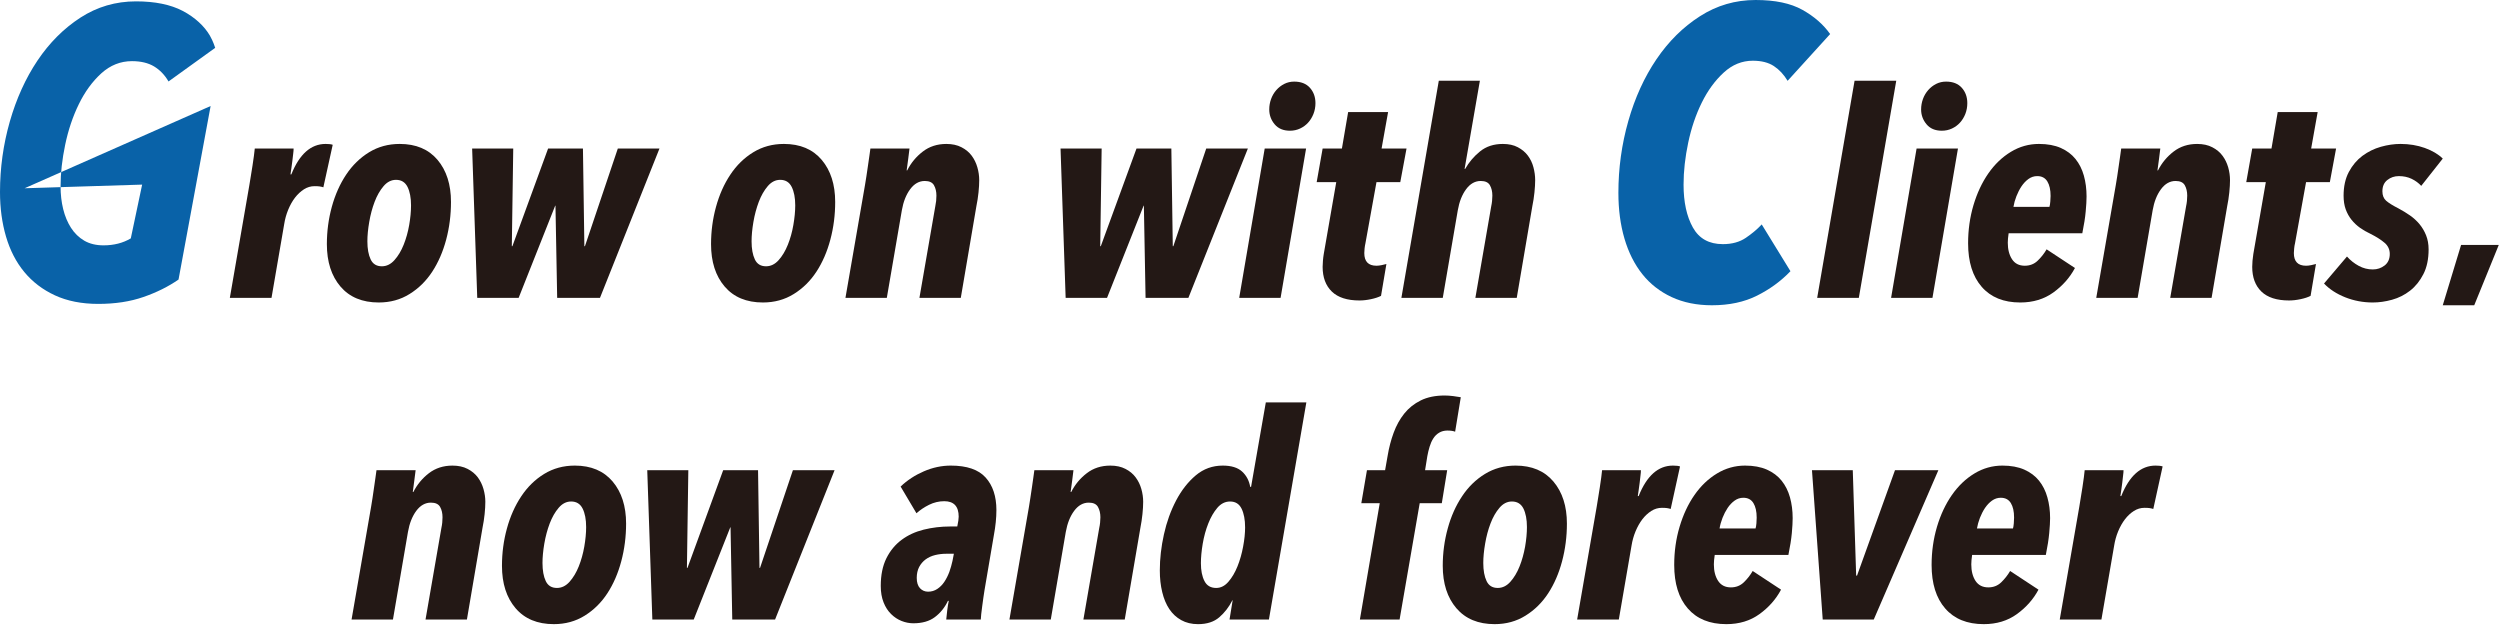
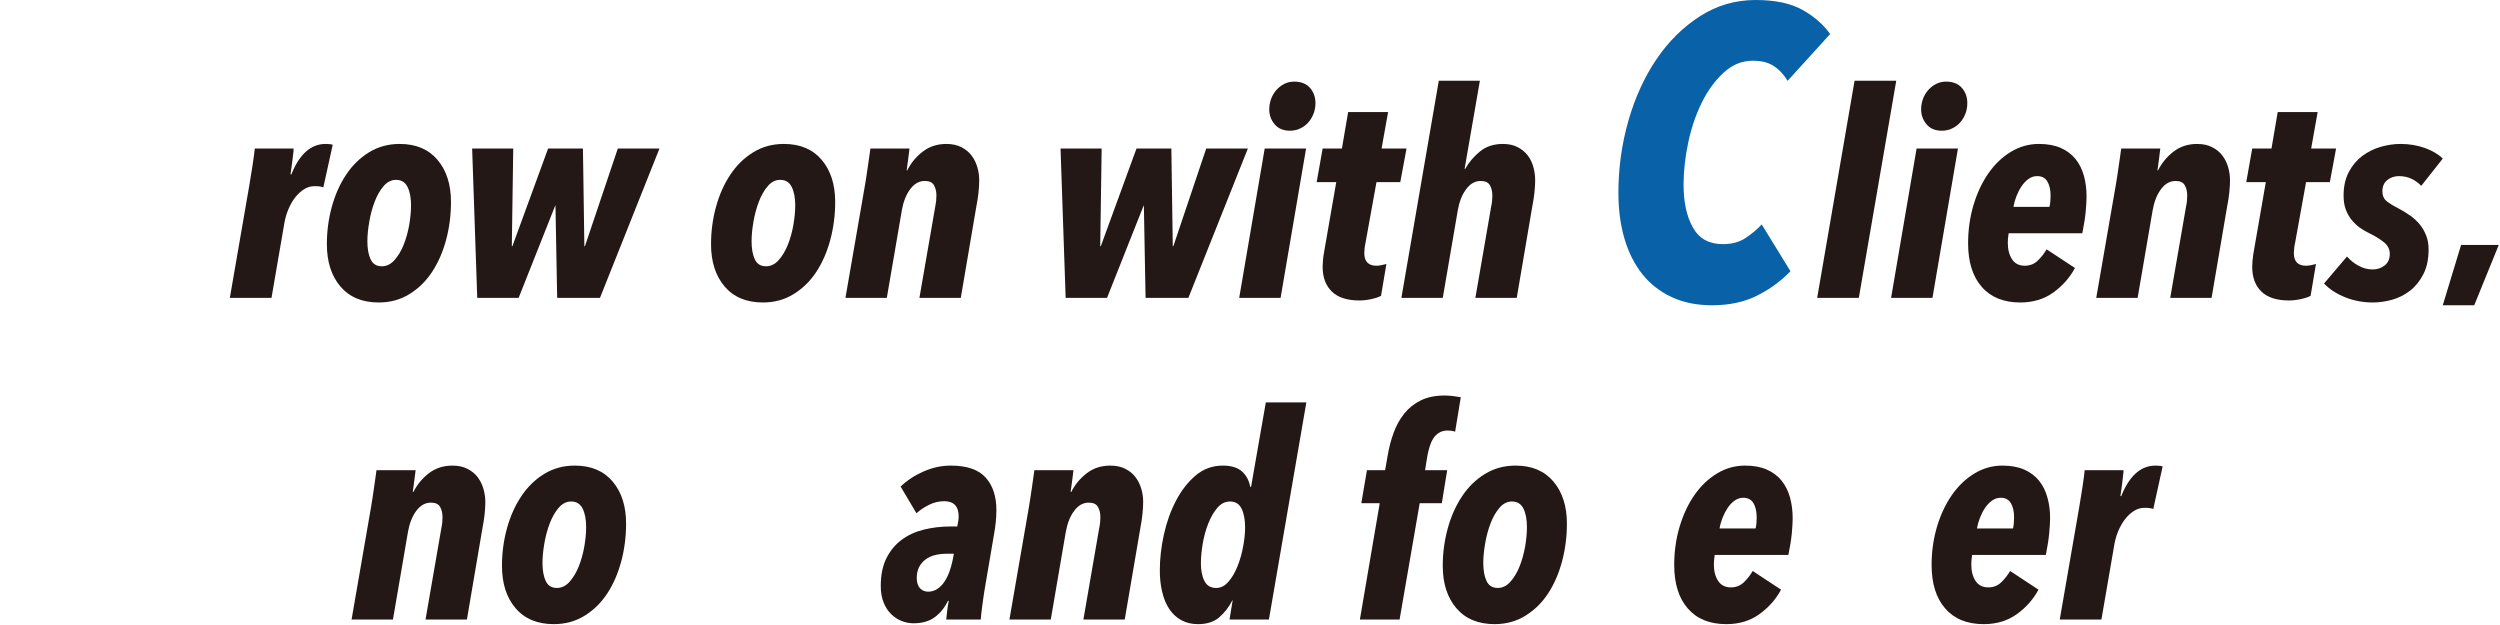
<svg xmlns="http://www.w3.org/2000/svg" width="320px" height="80px" viewBox="0 0 320 80" version="1.1">
  <title>catch</title>
  <desc>Created with Sketch.</desc>
  <g id="Page-1" stroke="none" stroke-width="1" fill="none" fill-rule="evenodd">
    <g id="en" transform="translate(-847, -231)">
      <g id="jumbotron" transform="translate(0, 118)">
        <g id="catch" transform="translate(847, 113)">
          <g id="Group-5">
            <path d="M41.39,23.975 C41.245,23.926 41.087,23.889 40.919,23.864 C40.749,23.84 40.532,23.829 40.267,23.829 C39.782,23.829 39.328,23.962 38.905,24.232 C38.483,24.503 38.1,24.857 37.761,25.297 C37.421,25.74 37.134,26.255 36.89,26.843 C36.65,27.43 36.481,28.031 36.384,28.646 L34.752,38.13 L29.419,38.13 L31.92,23.682 C31.97,23.388 32.031,23.014 32.103,22.559 C32.176,22.107 32.248,21.653 32.321,21.199 C32.395,20.746 32.452,20.323 32.504,19.93 C32.551,19.538 32.587,19.233 32.611,19.013 L37.582,19.013 C37.582,19.184 37.565,19.416 37.526,19.71 C37.491,20.006 37.454,20.311 37.418,20.628 C37.382,20.948 37.338,21.261 37.291,21.567 C37.243,21.874 37.205,22.125 37.182,22.321 L37.291,22.321 C38.332,19.724 39.794,18.424 41.681,18.424 C42.091,18.424 42.393,18.459 42.587,18.533 L41.39,23.975 Z" id="Fill-1" fill="#231815" />
            <path d="M52.612,26.291 C52.612,25.31 52.461,24.521 52.16,23.919 C51.856,23.32 51.368,23.019 50.69,23.019 C50.086,23.019 49.553,23.289 49.095,23.83 C48.636,24.366 48.253,25.035 47.952,25.831 C47.648,26.63 47.42,27.485 47.263,28.404 C47.104,29.324 47.025,30.151 47.025,30.887 C47.025,31.842 47.164,32.616 47.444,33.204 C47.722,33.793 48.2,34.085 48.877,34.085 C49.479,34.085 50.019,33.823 50.489,33.296 C50.963,32.769 51.354,32.113 51.669,31.328 C51.982,30.542 52.221,29.699 52.378,28.791 C52.534,27.883 52.612,27.05 52.612,26.291 M57.726,25.85 C57.726,27.517 57.522,29.122 57.112,30.666 C56.7,32.21 56.107,33.578 55.333,34.766 C54.558,35.955 53.591,36.91 52.429,37.631 C51.271,38.356 49.953,38.718 48.478,38.718 C46.373,38.718 44.74,38.037 43.579,36.677 C42.419,35.319 41.839,33.509 41.839,31.253 C41.839,29.614 42.05,28.018 42.472,26.475 C42.896,24.93 43.508,23.557 44.305,22.359 C45.105,21.156 46.085,20.2 47.243,19.49 C48.404,18.779 49.711,18.424 51.164,18.424 C53.243,18.424 54.855,19.104 56.005,20.463 C57.152,21.824 57.726,23.62 57.726,25.85" id="Fill-3" fill="#231815" />
            <polygon id="Fill-5" fill="#231815" points="76.796 38.13 71.318 38.13 71.1 26.329 71.064 26.329 66.384 38.13 61.087 38.13 60.434 19.011 65.695 19.011 65.513 31.513 65.586 31.513 70.157 19.011 74.617 19.011 74.799 31.513 74.873 31.513 79.081 19.011 84.413 19.011" />
            <path d="M101.79,26.291 C101.79,25.31 101.637,24.521 101.334,23.919 C101.033,23.32 100.542,23.019 99.866,23.019 C99.261,23.019 98.728,23.289 98.269,23.83 C97.81,24.366 97.43,25.035 97.126,25.831 C96.824,26.63 96.594,27.485 96.437,28.404 C96.279,29.324 96.202,30.151 96.202,30.887 C96.202,31.842 96.341,32.616 96.62,33.204 C96.898,33.793 97.374,34.085 98.052,34.085 C98.656,34.085 99.196,33.823 99.667,33.296 C100.137,32.769 100.531,32.113 100.844,31.328 C101.159,30.542 101.395,29.699 101.551,28.791 C101.708,27.883 101.79,27.05 101.79,26.291 M106.903,25.85 C106.903,27.517 106.699,29.122 106.286,30.666 C105.877,32.21 105.284,33.578 104.51,34.766 C103.736,35.955 102.768,36.91 101.607,37.631 C100.445,38.356 99.127,38.718 97.652,38.718 C95.549,38.718 93.918,38.037 92.756,36.677 C91.593,35.319 91.014,33.509 91.014,31.253 C91.014,29.614 91.224,28.018 91.649,26.475 C92.073,24.93 92.682,23.557 93.482,22.359 C94.279,21.156 95.259,20.2 96.42,19.49 C97.581,18.779 98.886,18.424 100.336,18.424 C102.417,18.424 104.03,19.104 105.18,20.463 C106.329,21.824 106.903,23.62 106.903,25.85" id="Fill-7" fill="#231815" />
            <path d="M125.34,23.056 C125.34,23.523 125.31,24.049 125.249,24.636 C125.187,25.224 125.097,25.814 124.976,26.403 L122.981,38.13 L117.686,38.13 L119.718,26.403 C119.765,26.182 119.801,25.955 119.827,25.721 C119.85,25.489 119.862,25.261 119.862,25.042 C119.862,24.525 119.759,24.086 119.553,23.719 C119.348,23.35 118.956,23.165 118.374,23.165 C117.648,23.165 117.025,23.515 116.506,24.214 C115.985,24.913 115.628,25.814 115.436,26.918 L113.512,38.13 L108.217,38.13 L110.72,23.681 C110.768,23.388 110.828,23.014 110.901,22.559 C110.975,22.107 111.04,21.654 111.101,21.2 C111.163,20.745 111.223,20.323 111.284,19.931 C111.342,19.539 111.385,19.234 111.411,19.012 L116.416,19.012 C116.367,19.355 116.311,19.79 116.254,20.317 C116.192,20.844 116.124,21.341 116.053,21.807 L116.124,21.807 C116.608,20.851 117.273,20.048 118.121,19.398 C118.966,18.748 119.971,18.425 121.132,18.425 C121.88,18.425 122.529,18.564 123.072,18.848 C123.616,19.128 124.052,19.49 124.378,19.931 C124.705,20.371 124.945,20.867 125.104,21.421 C125.261,21.972 125.34,22.516 125.34,23.056" id="Fill-9" fill="#231815" />
            <polygon id="Fill-11" fill="#231815" points="152.112 38.13 146.633 38.13 146.416 26.329 146.381 26.329 141.699 38.13 136.403 38.13 135.749 19.011 141.011 19.011 140.829 31.513 140.903 31.513 145.472 19.011 149.933 19.011 150.116 31.513 150.188 31.513 154.397 19.011 159.728 19.011" />
            <path d="M168.378,13.203 C168.378,13.693 168.292,14.153 168.122,14.582 C167.953,15.011 167.722,15.385 167.433,15.703 C167.142,16.022 166.799,16.272 166.399,16.456 C166.002,16.64 165.571,16.732 165.11,16.732 C164.266,16.732 163.613,16.456 163.152,15.906 C162.691,15.354 162.464,14.723 162.464,14.01 C162.464,13.547 162.543,13.098 162.7,12.669 C162.856,12.24 163.079,11.862 163.37,11.529 C163.66,11.2 164,10.936 164.387,10.74 C164.772,10.545 165.196,10.446 165.655,10.446 C166.526,10.446 167.198,10.709 167.669,11.236 C168.14,11.764 168.378,12.418 168.378,13.203 L168.378,13.203 Z M163.914,38.131 L158.617,38.131 L161.882,19.012 L167.179,19.012 L163.914,38.131 Z" id="Fill-13" fill="#231815" />
            <path d="M179.236,23.313 L176.189,23.313 L174.775,31.142 C174.727,31.34 174.692,31.562 174.666,31.806 C174.641,32.051 174.63,32.246 174.63,32.394 C174.63,33.473 175.149,34.013 176.189,34.013 C176.384,34.013 176.602,33.988 176.842,33.939 C177.086,33.888 177.29,33.839 177.459,33.792 L176.771,37.871 C176.432,38.043 176.001,38.185 175.484,38.294 C174.961,38.406 174.471,38.46 174.013,38.46 C172.442,38.46 171.262,38.081 170.476,37.321 C169.691,36.561 169.297,35.507 169.297,34.158 C169.297,33.939 169.309,33.683 169.335,33.386 C169.357,33.093 169.392,32.797 169.442,32.505 L171.04,23.313 L168.535,23.313 L169.297,19.011 L171.765,19.011 L172.563,14.342 L177.677,14.342 L176.842,19.011 L180.036,19.011 L179.236,23.313 Z" id="Fill-15" fill="#231815" />
            <path d="M196.502,23.056 C196.502,23.523 196.468,24.049 196.409,24.636 C196.349,25.224 196.258,25.814 196.137,26.403 L194.143,38.13 L188.847,38.13 L190.877,26.403 C190.926,26.182 190.961,25.955 190.985,25.721 C191.01,25.489 191.022,25.261 191.022,25.042 C191.022,24.525 190.919,24.086 190.713,23.719 C190.509,23.35 190.114,23.165 189.535,23.165 C188.808,23.165 188.185,23.515 187.666,24.214 C187.146,24.913 186.789,25.814 186.597,26.918 L184.674,38.13 L179.377,38.13 L184.166,10.335 L189.425,10.335 L187.467,21.621 L187.541,21.621 C188.025,20.763 188.658,20.018 189.443,19.381 C190.231,18.742 191.205,18.425 192.363,18.425 C193.113,18.425 193.756,18.564 194.286,18.848 C194.819,19.128 195.248,19.49 195.575,19.931 C195.901,20.371 196.137,20.867 196.282,21.421 C196.427,21.972 196.502,22.516 196.502,23.056" id="Fill-17" fill="#231815" />
            <path d="M228.814,10.346 C228.332,9.541 227.744,8.91 227.053,8.456 C226.362,8.001 225.464,7.773 224.358,7.773 C222.978,7.773 221.732,8.278 220.628,9.296 C219.523,10.312 218.588,11.59 217.831,13.129 C217.068,14.67 216.489,16.379 216.093,18.25 C215.697,20.124 215.496,21.919 215.496,23.633 C215.496,25.875 215.895,27.704 216.689,29.121 C217.483,30.54 218.76,31.25 220.525,31.25 C221.698,31.25 222.683,30.979 223.478,30.434 C224.272,29.892 224.945,29.325 225.5,28.727 L229.179,34.715 C227.969,35.977 226.545,37.018 224.903,37.841 C223.264,38.664 221.334,39.074 219.126,39.074 C217.189,39.074 215.472,38.725 213.969,38.025 C212.466,37.323 211.212,36.344 210.211,35.082 C209.209,33.823 208.449,32.307 207.931,30.54 C207.412,28.772 207.154,26.819 207.154,24.683 C207.154,21.534 207.577,18.471 208.424,15.492 C209.269,12.517 210.471,9.883 212.024,7.589 C213.579,5.296 215.435,3.457 217.598,2.075 C219.755,0.691 222.132,-5.32907052e-15 224.723,-5.32907052e-15 C227.21,-5.32907052e-15 229.205,0.418 230.708,1.26 C232.211,2.099 233.392,3.134 234.258,4.358 L228.814,10.346 Z" id="Fill-19" fill="#0962A8" />
            <polygon id="Fill-22" fill="#231815" points="237.929 38.13 232.598 38.13 237.385 10.335 242.72 10.335" />
            <path d="M251.816,13.203 C251.816,13.693 251.73,14.153 251.564,14.582 C251.393,15.011 251.163,15.385 250.873,15.703 C250.584,16.022 250.238,16.272 249.84,16.456 C249.441,16.64 249.01,16.732 248.552,16.732 C247.705,16.732 247.052,16.456 246.594,15.906 C246.132,15.354 245.903,14.723 245.903,14.01 C245.903,13.547 245.981,13.098 246.139,12.669 C246.294,12.24 246.521,11.862 246.811,11.529 C247.099,11.2 247.439,10.936 247.826,10.74 C248.213,10.545 248.635,10.446 249.096,10.446 C249.967,10.446 250.637,10.709 251.109,11.236 C251.581,11.764 251.816,12.418 251.816,13.203 L251.816,13.203 Z M247.354,38.131 L242.059,38.131 L245.323,19.012 L250.619,19.012 L247.354,38.131 Z" id="Fill-24" fill="#231815" />
            <path d="M262.475,25.078 C262.475,24.294 262.336,23.674 262.058,23.222 C261.779,22.768 261.348,22.541 260.769,22.541 C260.356,22.541 259.981,22.664 259.643,22.909 C259.304,23.154 259.009,23.467 258.755,23.845 C258.501,24.227 258.285,24.65 258.102,25.114 C257.92,25.58 257.793,26.034 257.722,26.475 L262.328,26.475 C262.377,26.328 262.413,26.107 262.437,25.813 C262.461,25.52 262.475,25.275 262.475,25.078 M267.079,25.151 C267.079,25.641 267.044,26.279 266.97,27.064 C266.901,27.85 266.754,28.78 266.536,29.857 L257.105,29.857 C257.031,30.348 256.997,30.752 256.997,31.071 C256.997,31.929 257.18,32.634 257.541,33.184 C257.902,33.736 258.445,34.013 259.172,34.013 C259.826,34.013 260.375,33.799 260.822,33.368 C261.27,32.941 261.652,32.455 261.967,31.915 L265.594,34.304 C264.938,35.532 264.02,36.572 262.836,37.431 C261.652,38.289 260.235,38.718 258.593,38.718 C256.464,38.718 254.821,38.05 253.658,36.713 C252.497,35.38 251.917,33.523 251.917,31.143 C251.917,29.43 252.147,27.798 252.605,26.256 C253.067,24.711 253.702,23.357 254.511,22.192 C255.321,21.027 256.283,20.108 257.396,19.433 C258.506,18.761 259.703,18.424 260.987,18.424 C262.074,18.424 263.006,18.597 263.78,18.937 C264.553,19.282 265.183,19.754 265.665,20.353 C266.149,20.955 266.506,21.665 266.736,22.486 C266.966,23.308 267.079,24.196 267.079,25.151" id="Fill-26" fill="#231815" />
            <path d="M285.441,23.056 C285.441,23.523 285.409,24.049 285.35,24.636 C285.288,25.224 285.2,25.814 285.079,26.403 L283.082,38.13 L277.788,38.13 L279.82,26.403 C279.869,26.182 279.903,25.955 279.929,25.721 C279.953,25.489 279.964,25.261 279.964,25.042 C279.964,24.525 279.861,24.086 279.657,23.719 C279.451,23.35 279.058,23.165 278.477,23.165 C277.752,23.165 277.127,23.515 276.61,24.214 C276.088,24.913 275.731,25.814 275.539,26.918 L273.616,38.13 L268.319,38.13 L270.823,23.681 C270.87,23.388 270.931,23.014 271.005,22.559 C271.077,22.107 271.144,21.654 271.204,21.2 C271.265,20.745 271.327,20.323 271.387,19.931 C271.445,19.539 271.489,19.234 271.514,19.012 L276.519,19.012 C276.469,19.355 276.415,19.79 276.357,20.317 C276.295,20.844 276.227,21.341 276.156,21.807 L276.227,21.807 C276.711,20.851 277.377,20.048 278.225,19.398 C279.069,18.748 280.074,18.425 281.235,18.425 C281.984,18.425 282.633,18.564 283.174,18.848 C283.72,19.128 284.155,19.49 284.479,19.931 C284.809,20.371 285.047,20.867 285.209,21.421 C285.364,21.972 285.441,22.516 285.441,23.056" id="Fill-28" fill="#231815" />
            <path d="M298.221,23.313 L295.176,23.313 L293.762,31.142 C293.71,31.34 293.676,31.562 293.653,31.806 C293.627,32.051 293.614,32.246 293.614,32.394 C293.614,33.473 294.135,34.013 295.176,34.013 C295.371,34.013 295.588,33.988 295.829,33.939 C296.068,33.888 296.276,33.839 296.443,33.792 L295.755,37.871 C295.418,38.043 294.988,38.185 294.47,38.294 C293.948,38.406 293.458,38.46 293,38.46 C291.429,38.46 290.249,38.081 289.461,37.321 C288.675,36.561 288.284,35.507 288.284,34.158 C288.284,33.939 288.296,33.683 288.32,33.386 C288.344,33.093 288.379,32.797 288.427,32.505 L290.025,23.313 L287.521,23.313 L288.284,19.011 L290.75,19.011 L291.548,14.342 L296.661,14.342 L295.829,19.011 L299.019,19.011 L298.221,23.313 Z" id="Fill-30" fill="#231815" />
            <path d="M309.918,23.791 C309.58,23.424 309.169,23.122 308.685,22.889 C308.2,22.658 307.659,22.542 307.051,22.542 C306.493,22.542 306.004,22.707 305.584,23.038 C305.159,23.369 304.947,23.853 304.947,24.489 C304.947,25.004 305.105,25.404 305.415,25.685 C305.729,25.967 306.271,26.304 307.04,26.696 C307.545,26.966 308.025,27.26 308.483,27.579 C308.939,27.898 309.34,28.264 309.688,28.681 C310.036,29.099 310.321,29.576 310.538,30.115 C310.752,30.654 310.861,31.254 310.861,31.916 C310.861,33.165 310.639,34.227 310.19,35.097 C309.744,35.966 309.177,36.671 308.486,37.21 C307.795,37.748 307.028,38.134 306.18,38.369 C305.336,38.602 304.513,38.718 303.715,38.718 C302.481,38.718 301.308,38.497 300.195,38.058 C299.085,37.615 298.176,37.026 297.475,36.291 L300.413,32.834 C300.85,33.327 301.352,33.722 301.919,34.03 C302.486,34.337 303.085,34.489 303.715,34.489 C304.294,34.489 304.804,34.317 305.239,33.975 C305.673,33.632 305.891,33.142 305.891,32.506 C305.891,31.94 305.673,31.47 305.239,31.09 C304.804,30.71 304.2,30.323 303.425,29.931 C302.941,29.709 302.493,29.451 302.08,29.159 C301.671,28.866 301.308,28.521 300.993,28.129 C300.68,27.738 300.431,27.291 300.248,26.788 C300.068,26.285 299.979,25.703 299.979,25.041 C299.979,23.864 300.204,22.854 300.653,22.008 C301.104,21.162 301.684,20.477 302.389,19.949 C303.098,19.422 303.883,19.035 304.743,18.79 C305.605,18.546 306.447,18.424 307.268,18.424 C308.381,18.424 309.414,18.596 310.371,18.937 C311.328,19.282 312.097,19.736 312.673,20.3 L309.918,23.791 Z" id="Fill-32" fill="#231815" />
            <polygon id="Fill-34" fill="#231815" points="316.701 39.075 312.673 39.075 315.021 31.348 319.845 31.348" />
-             <path d="M26.959,13.571 L22.852,35.782 C21.552,36.683 20.053,37.429 18.358,38.016 C16.665,38.605 14.74,38.899 12.581,38.899 C10.461,38.899 8.611,38.533 7.034,37.805 C5.46,37.077 4.152,36.079 3.107,34.812 C2.059,33.546 1.285,32.037 0.77,30.285 C0.256,28.533 1.41220369e-13,26.633 1.41220369e-13,24.584 C1.41220369e-13,21.498 0.42,18.488 1.257,15.555 C2.096,12.625 3.277,10.021 4.801,7.747 C6.325,5.478 8.155,3.645 10.296,2.255 C12.437,0.871 14.805,0.175 17.41,0.175 C19.84,0.175 21.835,0.583 23.391,1.398 C24.95,2.215 26.162,3.354 26.858,4.546 C27.298,5.302 27.544,6.124 27.544,6.124 L21.57,10.428 C21.089,9.595 20.469,8.955 19.719,8.501 C18.965,8.052 18.027,7.827 16.895,7.827 C15.423,7.827 14.114,8.35 12.966,9.389 C11.82,10.434 10.861,11.749 10.092,13.33 C9.319,14.912 8.737,16.643 8.345,18.52 C7.951,20.398 7.753,22.169 7.753,23.838 C7.753,24.885 7.864,25.856 8.087,26.762 C8.31,27.666 8.643,28.466 9.089,29.162 C9.535,29.854 10.099,30.403 10.784,30.805 C11.468,31.203 12.29,31.405 13.249,31.405 C14.583,31.405 15.748,31.103 16.742,30.513 L18.194,23.63 L3.148,24.097 L26.959,13.571 Z" id="Fill-63" fill="#0962A8" />
          </g>
          <g id="Group-4" transform="translate(45, 50.625)" fill="#231815">
            <path d="M17.123,13.603 C17.123,14.07 17.091,14.596 17.032,15.183 C16.97,15.771 16.88,16.361 16.759,16.95 L14.764,28.678 L9.467,28.678 L11.499,16.95 C11.546,16.729 11.584,16.502 11.608,16.268 C11.631,16.036 11.642,15.808 11.642,15.589 C11.642,15.072 11.542,14.633 11.336,14.266 C11.131,13.897 10.736,13.712 10.158,13.712 C9.429,13.712 8.808,14.063 8.286,14.761 C7.768,15.46 7.411,16.361 7.219,17.465 L5.297,28.678 L-1.20081722e-12,28.678 L2.503,14.228 C2.549,13.935 2.611,13.561 2.684,13.106 C2.755,12.654 2.822,12.201 2.882,11.747 C2.943,11.292 3.003,10.87 3.064,10.478 C3.124,10.086 3.168,9.781 3.191,9.559 L8.2,9.559 C8.15,9.902 8.094,10.337 8.034,10.864 C7.973,11.391 7.907,11.888 7.836,12.354 L7.907,12.354 C8.391,11.398 9.056,10.595 9.901,9.945 C10.749,9.295 11.754,8.972 12.913,8.972 C13.662,8.972 14.31,9.111 14.855,9.395 C15.396,9.675 15.832,10.037 16.161,10.478 C16.485,10.918 16.728,11.414 16.886,11.968 C17.041,12.519 17.123,13.063 17.123,13.603" id="Fill-36" />
            <path d="M30.026,16.838 C30.026,15.858 29.873,15.068 29.572,14.466 C29.27,13.867 28.779,13.566 28.104,13.566 C27.498,13.566 26.967,13.836 26.507,14.377 C26.046,14.914 25.667,15.582 25.363,16.379 C25.062,17.177 24.83,18.032 24.673,18.952 C24.517,19.871 24.439,20.699 24.439,21.434 C24.439,22.389 24.576,23.163 24.856,23.751 C25.134,24.34 25.609,24.632 26.288,24.632 C26.893,24.632 27.431,24.37 27.905,23.843 C28.373,23.316 28.768,22.66 29.082,21.875 C29.395,21.089 29.633,20.246 29.79,19.338 C29.947,18.43 30.026,17.597 30.026,16.838 M35.14,16.397 C35.14,18.064 34.934,19.669 34.523,21.213 C34.112,22.757 33.52,24.125 32.746,25.313 C31.972,26.502 31.004,27.457 29.845,28.178 C28.682,28.903 27.366,29.265 25.889,29.265 C23.786,29.265 22.154,28.585 20.991,27.224 C19.831,25.866 19.252,24.056 19.252,21.8 C19.252,20.161 19.461,18.565 19.886,17.022 C20.309,15.477 20.92,14.104 21.719,12.906 C22.517,11.703 23.495,10.747 24.655,10.037 C25.818,9.326 27.123,8.971 28.576,8.971 C30.657,8.971 32.267,9.651 33.419,11.01 C34.565,12.371 35.14,14.167 35.14,16.397" id="Fill-38" />
-             <polygon id="Fill-40" points="54.209 28.677 48.729 28.677 48.51 16.876 48.475 16.876 43.797 28.677 38.5 28.677 37.848 9.559 43.106 9.559 42.926 22.06 42.999 22.06 47.568 9.559 52.03 9.559 52.213 22.06 52.287 22.06 56.493 9.559 61.826 9.559" />
            <path d="M76.118,20.256 C75.631,20.256 75.161,20.312 74.702,20.422 C74.245,20.534 73.835,20.718 73.486,20.974 C73.136,21.233 72.86,21.556 72.651,21.948 C72.448,22.341 72.343,22.806 72.343,23.346 C72.343,23.933 72.485,24.376 72.761,24.67 C73.041,24.963 73.384,25.11 73.796,25.11 C74.23,25.11 74.624,24.993 74.974,24.759 C75.324,24.529 75.627,24.222 75.879,23.844 C76.133,23.462 76.345,23.039 76.518,22.573 C76.684,22.109 76.815,21.642 76.917,21.177 L77.095,20.256 L76.118,20.256 Z M82.54,14.669 C82.54,15.65 82.43,16.729 82.211,17.904 L81.016,24.927 C80.966,25.197 80.916,25.516 80.871,25.882 C80.819,26.251 80.774,26.611 80.723,26.969 C80.677,27.323 80.63,27.661 80.597,27.977 C80.561,28.296 80.541,28.529 80.541,28.677 L76.118,28.677 C76.143,28.383 76.183,27.991 76.245,27.499 C76.304,27.01 76.371,26.607 76.442,26.287 L76.336,26.287 C75.925,27.146 75.368,27.836 74.665,28.363 C73.967,28.89 73.046,29.155 71.907,29.155 C71.401,29.155 70.9,29.056 70.406,28.861 C69.908,28.665 69.464,28.371 69.063,27.977 C68.662,27.586 68.339,27.09 68.101,26.489 C67.859,25.89 67.737,25.185 67.737,24.376 C67.737,22.978 67.979,21.797 68.461,20.828 C68.946,19.86 69.595,19.075 70.406,18.476 C71.215,17.873 72.155,17.438 73.233,17.169 C74.311,16.902 75.441,16.765 76.625,16.765 L77.531,16.765 C77.652,16.202 77.712,15.785 77.712,15.513 C77.712,14.191 77.095,13.529 75.866,13.529 C75.187,13.529 74.538,13.684 73.921,13.989 C73.304,14.295 72.768,14.658 72.306,15.072 L70.279,11.655 C71.122,10.846 72.116,10.197 73.253,9.705 C74.387,9.215 75.536,8.971 76.699,8.971 C78.754,8.971 80.243,9.48 81.158,10.496 C82.079,11.514 82.54,12.905 82.54,14.669 L82.54,14.669 Z" id="Fill-42" />
            <path d="M101.326,13.603 C101.326,14.07 101.295,14.596 101.234,15.183 C101.174,15.771 101.083,16.361 100.968,16.95 L98.966,28.678 L93.674,28.678 L95.703,16.95 C95.753,16.729 95.789,16.502 95.813,16.268 C95.834,16.036 95.851,15.808 95.851,15.589 C95.851,15.072 95.744,14.633 95.541,14.266 C95.334,13.897 94.944,13.712 94.363,13.712 C93.639,13.712 93.016,14.063 92.496,14.761 C91.973,15.46 91.619,16.361 91.421,17.465 L89.499,28.678 L84.206,28.678 L86.71,14.228 C86.756,13.935 86.816,13.561 86.887,13.106 C86.963,12.654 87.029,12.201 87.09,11.747 C87.15,11.292 87.211,10.87 87.271,10.478 C87.333,10.086 87.373,9.781 87.398,9.559 L92.403,9.559 C92.352,9.902 92.302,10.337 92.242,10.864 C92.181,11.391 92.115,11.888 92.039,12.354 L92.115,12.354 C92.597,11.398 93.259,10.595 94.111,9.945 C94.954,9.295 95.955,8.972 97.121,8.972 C97.87,8.972 98.518,9.111 99.06,9.395 C99.606,9.675 100.04,10.037 100.363,10.478 C100.693,10.918 100.936,11.414 101.093,11.968 C101.249,12.519 101.326,13.063 101.326,13.603" id="Fill-44" />
            <path d="M114.373,16.876 C114.373,15.895 114.222,15.098 113.922,14.485 C113.62,13.872 113.128,13.567 112.451,13.567 C111.822,13.567 111.28,13.837 110.819,14.376 C110.361,14.914 109.976,15.581 109.661,16.379 C109.343,17.176 109.111,18.033 108.952,18.951 C108.796,19.872 108.716,20.711 108.716,21.47 C108.716,22.402 108.866,23.163 109.171,23.75 C109.469,24.339 109.976,24.633 110.674,24.633 C111.255,24.633 111.776,24.371 112.233,23.844 C112.694,23.315 113.081,22.659 113.396,21.876 C113.71,21.09 113.954,20.246 114.12,19.337 C114.291,18.431 114.373,17.61 114.373,16.876 L114.373,16.876 Z M117.42,28.677 L112.38,28.677 L112.779,26.213 L112.744,26.213 C112.309,27.071 111.752,27.794 111.072,28.383 C110.394,28.971 109.49,29.266 108.352,29.266 C107.532,29.266 106.812,29.094 106.195,28.749 C105.578,28.406 105.072,27.935 104.671,27.335 C104.272,26.735 103.968,26.011 103.765,25.165 C103.558,24.319 103.457,23.396 103.457,22.389 C103.457,20.895 103.631,19.357 103.983,17.777 C104.331,16.195 104.854,14.749 105.542,13.437 C106.23,12.127 107.071,11.054 108.061,10.22 C109.053,9.388 110.202,8.971 111.509,8.971 C112.596,8.971 113.422,9.221 113.978,9.725 C114.53,10.226 114.885,10.882 115.026,11.691 L115.138,11.691 L117.025,0.881 L122.213,0.881 L117.42,28.677 Z" id="Fill-46" />
            <path d="M141.257,4.633 C141.136,4.584 140.988,4.545 140.821,4.522 C140.649,4.498 140.467,4.485 140.275,4.485 C139.866,4.485 139.506,4.579 139.208,4.761 C138.902,4.944 138.654,5.19 138.462,5.495 C138.264,5.803 138.109,6.153 137.992,6.544 C137.871,6.936 137.774,7.342 137.699,7.757 L137.41,9.559 L140.239,9.559 L139.551,13.787 L136.722,13.787 L134.147,28.677 L129.065,28.677 L131.605,13.787 L129.248,13.787 L129.97,9.559 L132.293,9.559 L132.623,7.684 C132.789,6.68 133.042,5.711 133.382,4.78 C133.722,3.848 134.176,3.028 134.743,2.316 C135.31,1.606 136.019,1.042 136.864,0.625 C137.714,0.208 138.726,-1.24344979e-14 139.916,-1.24344979e-14 C140.25,-1.24344979e-14 140.613,0.025 141.004,0.074 C141.388,0.124 141.712,0.173 141.981,0.221 L141.257,4.633 Z" id="Fill-48" />
            <path d="M150.447,16.838 C150.447,15.858 150.295,15.068 149.997,14.466 C149.693,13.867 149.201,13.566 148.524,13.566 C147.921,13.566 147.39,13.836 146.93,14.377 C146.469,14.914 146.09,15.582 145.786,16.379 C145.482,17.177 145.253,18.032 145.098,18.952 C144.94,19.871 144.86,20.699 144.86,21.434 C144.86,22.389 145.001,23.163 145.281,23.751 C145.559,24.34 146.034,24.632 146.711,24.632 C147.316,24.632 147.856,24.37 148.327,23.843 C148.798,23.316 149.192,22.66 149.505,21.875 C149.82,21.089 150.051,20.246 150.215,19.338 C150.37,18.43 150.447,17.597 150.447,16.838 M155.564,16.397 C155.564,18.064 155.356,19.669 154.947,21.213 C154.536,22.757 153.945,24.125 153.171,25.313 C152.395,26.502 151.429,27.457 150.264,28.178 C149.105,28.903 147.785,29.265 146.313,29.265 C144.207,29.265 142.578,28.585 141.413,27.224 C140.254,25.866 139.672,24.056 139.672,21.8 C139.672,20.161 139.885,18.565 140.31,17.022 C140.729,15.477 141.343,14.104 142.141,12.906 C142.935,11.703 143.918,10.747 145.078,10.037 C146.241,9.326 147.547,8.971 148.994,8.971 C151.075,8.971 152.688,9.651 153.838,11.01 C154.987,12.371 155.564,14.167 155.564,16.397" id="Fill-50" />
-             <path d="M168.848,14.522 C168.701,14.473 168.544,14.436 168.376,14.411 C168.205,14.387 167.988,14.376 167.724,14.376 C167.239,14.376 166.784,14.509 166.364,14.779 C165.939,15.05 165.559,15.404 165.22,15.844 C164.882,16.287 164.593,16.802 164.348,17.39 C164.105,17.977 163.94,18.578 163.841,19.193 L162.208,28.677 L156.874,28.677 L159.379,14.229 C159.429,13.935 159.491,13.561 159.561,13.106 C159.632,12.654 159.707,12.2 159.778,11.746 C159.851,11.293 159.91,10.87 159.961,10.478 C160.007,10.085 160.042,9.78 160.067,9.56 L165.036,9.56 C165.036,9.731 165.022,9.963 164.982,10.257 C164.947,10.553 164.91,10.858 164.876,11.175 C164.841,11.495 164.794,11.808 164.749,12.114 C164.697,12.421 164.662,12.672 164.638,12.868 L164.749,12.868 C165.787,10.271 167.25,8.971 169.135,8.971 C169.547,8.971 169.851,9.006 170.043,9.08 L168.848,14.522 Z" id="Fill-52" />
            <path d="M179.855,15.625 C179.855,14.841 179.713,14.221 179.436,13.769 C179.156,13.315 178.727,13.088 178.149,13.088 C177.735,13.088 177.362,13.211 177.027,13.456 C176.687,13.701 176.389,14.014 176.137,14.392 C175.883,14.774 175.665,15.197 175.482,15.661 C175.301,16.127 175.174,16.581 175.102,17.022 L179.708,17.022 C179.76,16.875 179.795,16.654 179.822,16.36 C179.84,16.067 179.855,15.822 179.855,15.625 M184.461,15.698 C184.461,16.189 184.425,16.826 184.355,17.611 C184.279,18.397 184.137,19.327 183.915,20.404 L174.486,20.404 C174.41,20.895 174.375,21.299 174.375,21.618 C174.375,22.476 174.557,23.181 174.921,23.731 C175.287,24.283 175.827,24.56 176.55,24.56 C177.204,24.56 177.755,24.346 178.205,23.915 C178.651,23.488 179.031,23.002 179.344,22.462 L182.973,24.851 C182.321,26.079 181.399,27.119 180.215,27.978 C179.031,28.836 177.619,29.265 175.975,29.265 C173.841,29.265 172.199,28.597 171.039,27.26 C169.875,25.927 169.299,24.07 169.299,21.69 C169.299,19.977 169.526,18.345 169.987,16.803 C170.447,15.258 171.079,13.904 171.889,12.739 C172.7,11.574 173.66,10.655 174.774,9.981 C175.889,9.308 177.082,8.971 178.367,8.971 C179.456,8.971 180.387,9.144 181.16,9.484 C181.936,9.829 182.563,10.301 183.044,10.9 C183.529,11.502 183.885,12.212 184.116,13.033 C184.344,13.855 184.461,14.743 184.461,15.698" id="Fill-54" />
-             <polygon id="Fill-56" points="194.84 28.677 188.308 28.677 186.932 9.559 192.155 9.559 192.589 23.052 192.701 23.052 197.559 9.559 203.111 9.559" />
            <path d="M212.802,15.625 C212.802,14.841 212.666,14.221 212.388,13.769 C212.108,13.315 211.679,13.088 211.097,13.088 C210.687,13.088 210.313,13.211 209.973,13.456 C209.633,13.701 209.34,14.014 209.082,14.392 C208.828,14.774 208.612,15.197 208.429,15.661 C208.251,16.127 208.125,16.581 208.05,17.022 L212.66,17.022 C212.707,16.875 212.74,16.654 212.767,16.36 C212.792,16.067 212.802,15.822 212.802,15.625 M217.413,15.698 C217.413,16.189 217.372,16.826 217.301,17.611 C217.23,18.397 217.083,19.327 216.867,20.404 L207.431,20.404 C207.36,20.895 207.325,21.299 207.325,21.618 C207.325,22.476 207.508,23.181 207.867,23.731 C208.233,24.283 208.779,24.56 209.501,24.56 C210.155,24.56 210.706,24.346 211.153,23.915 C211.597,23.488 211.981,23.002 212.296,22.462 L215.925,24.851 C215.271,26.079 214.349,27.119 213.165,27.978 C211.981,28.836 210.566,29.265 208.921,29.265 C206.795,29.265 205.149,28.597 203.987,27.26 C202.825,25.927 202.245,24.07 202.245,21.69 C202.245,19.977 202.478,18.345 202.934,16.803 C203.394,15.258 204.032,13.904 204.841,12.739 C205.652,11.574 206.612,10.655 207.726,9.981 C208.834,9.308 210.034,8.971 211.314,8.971 C212.402,8.971 213.333,9.144 214.107,9.484 C214.881,9.829 215.51,10.301 215.994,10.9 C216.477,11.502 216.835,12.212 217.063,13.033 C217.296,13.855 217.413,14.743 217.413,15.698" id="Fill-58" />
            <path d="M230.621,14.522 C230.473,14.473 230.319,14.436 230.151,14.411 C229.978,14.387 229.761,14.376 229.498,14.376 C229.012,14.376 228.557,14.509 228.135,14.779 C227.71,15.05 227.331,15.404 226.994,15.844 C226.653,16.287 226.366,16.802 226.121,17.39 C225.879,17.977 225.713,18.578 225.616,19.193 L223.981,28.677 L218.647,28.677 L221.152,14.229 C221.202,13.935 221.264,13.561 221.334,13.106 C221.405,12.654 221.482,12.2 221.553,11.746 C221.623,11.293 221.685,10.87 221.734,10.478 C221.78,10.085 221.816,9.78 221.839,9.56 L226.811,9.56 C226.811,9.731 226.795,9.963 226.753,10.257 C226.72,10.553 226.684,10.858 226.649,11.175 C226.614,11.495 226.567,11.808 226.522,12.114 C226.472,12.421 226.436,12.672 226.41,12.868 L226.522,12.868 C227.561,10.271 229.021,8.971 230.91,8.971 C231.32,8.971 231.624,9.006 231.816,9.08 L230.621,14.522 Z" id="Fill-60" />
          </g>
        </g>
      </g>
    </g>
  </g>
</svg>